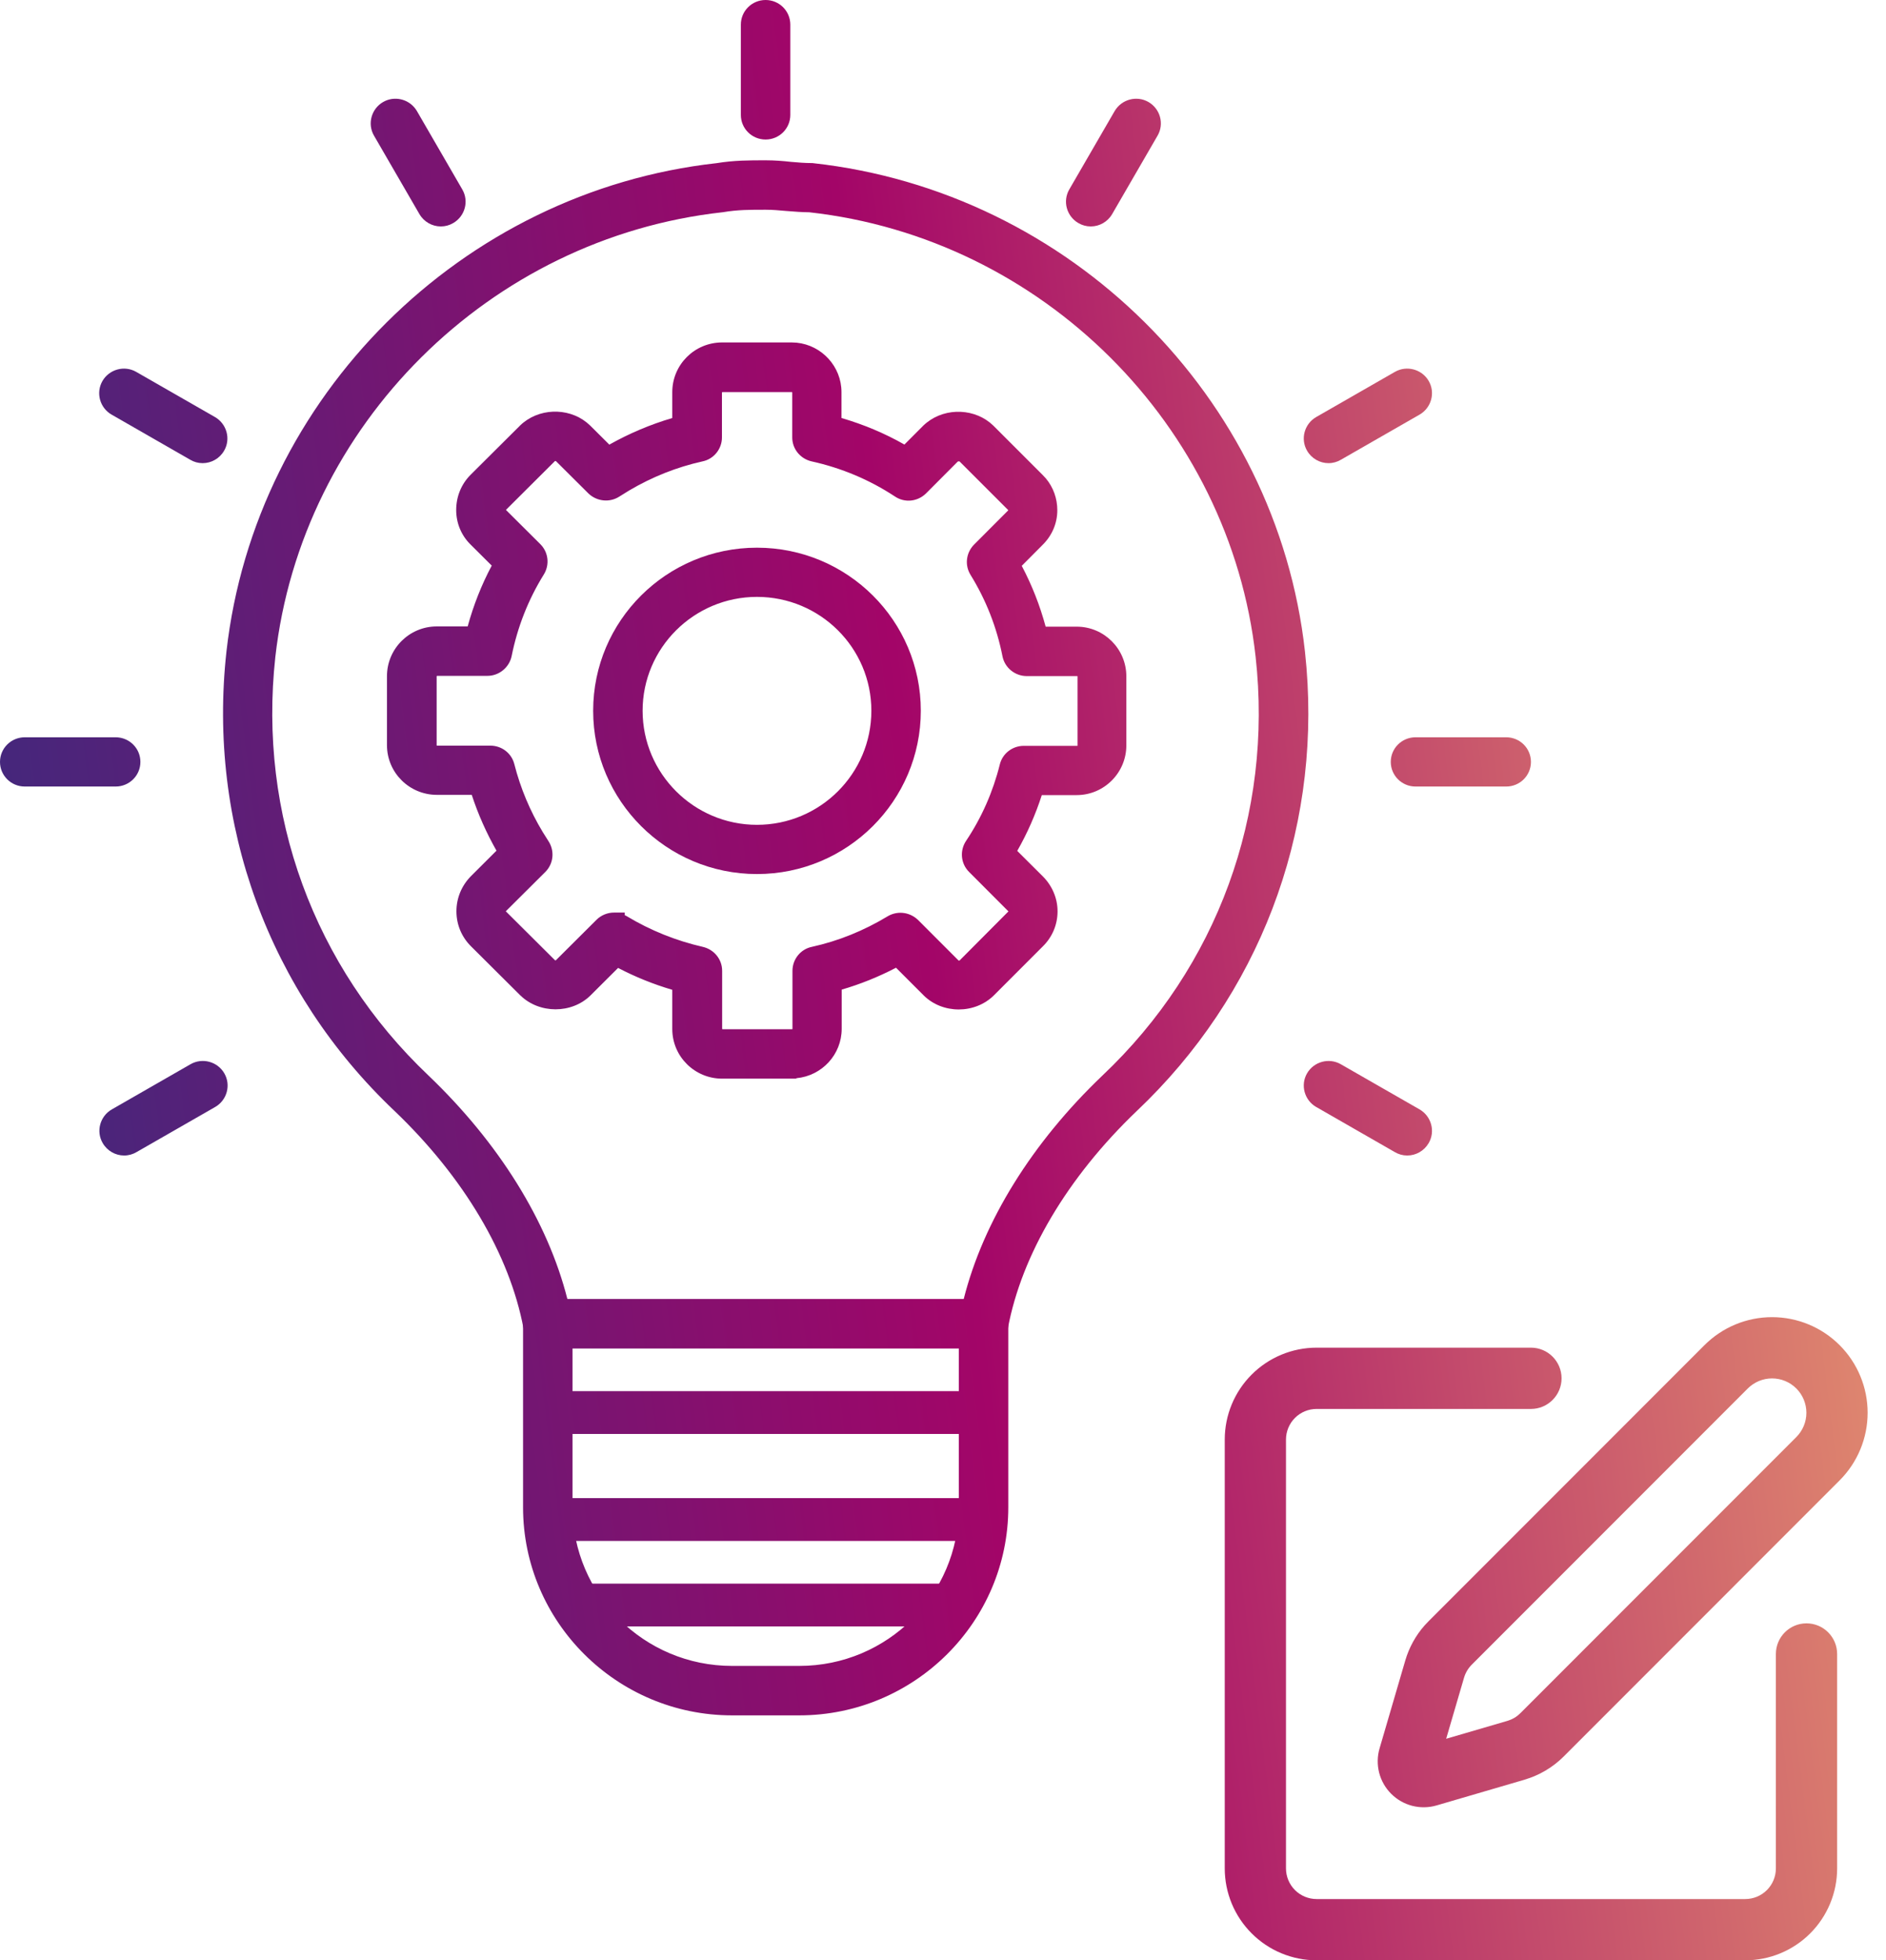
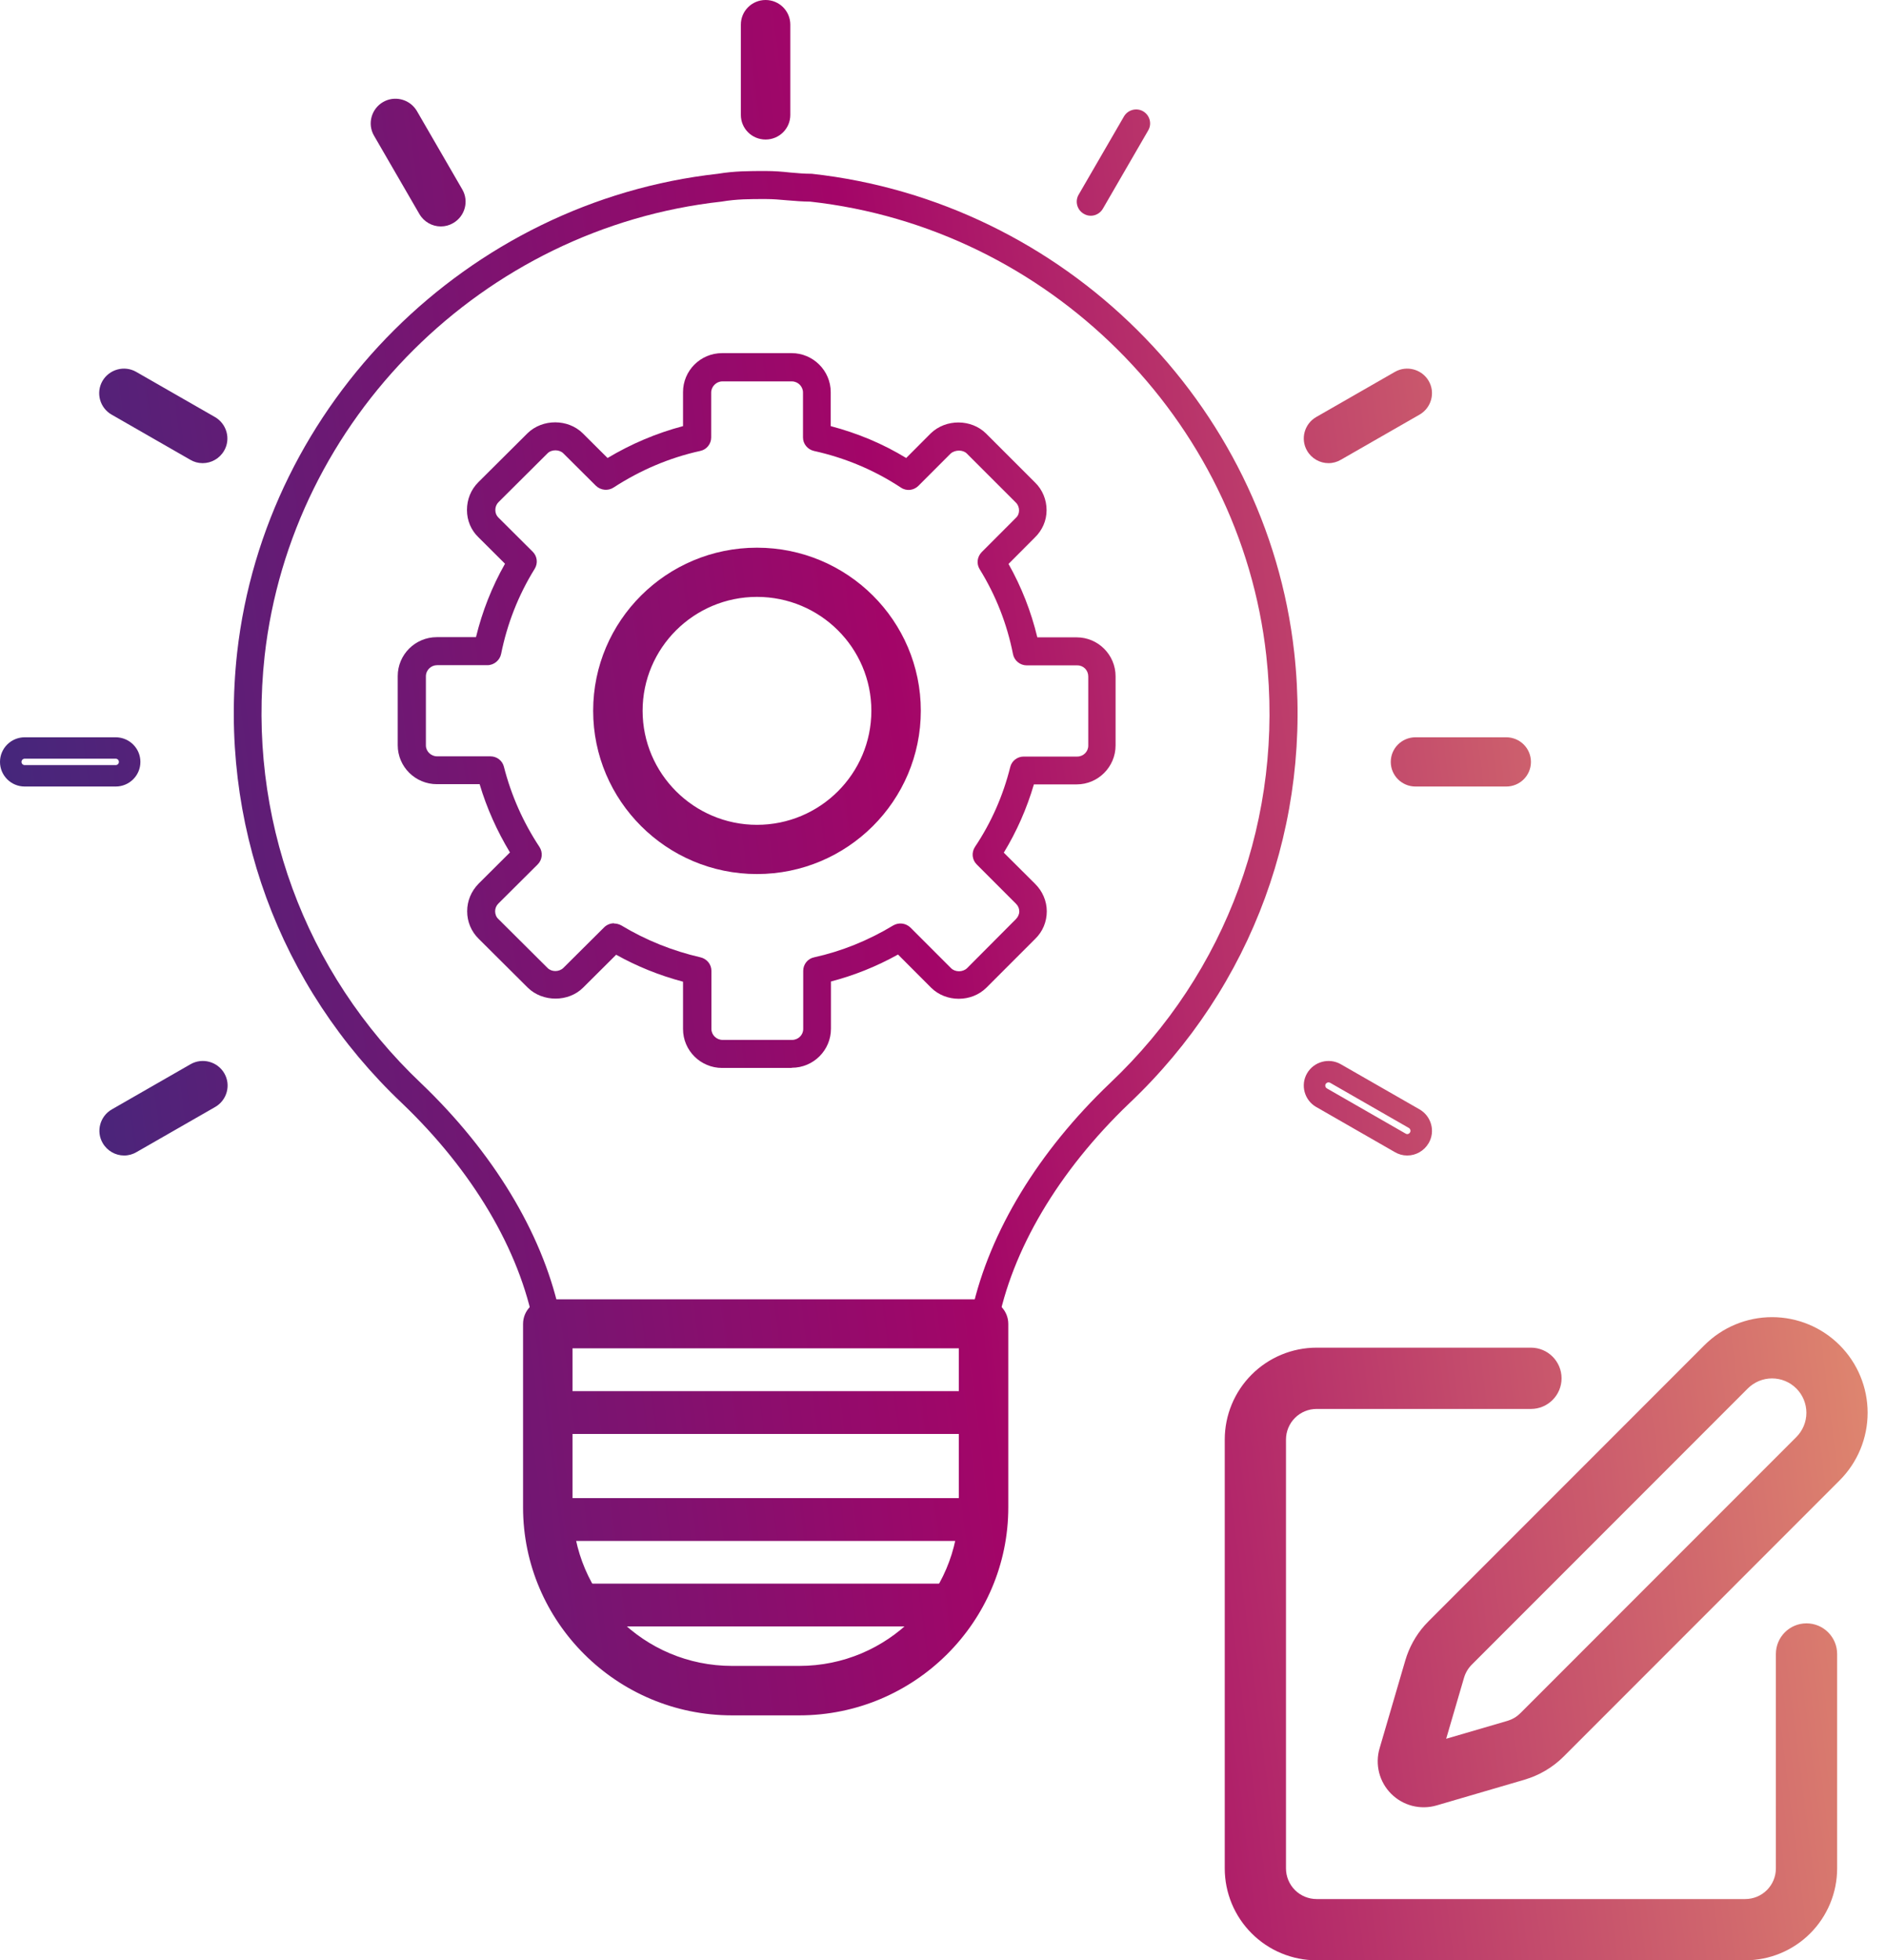
<svg xmlns="http://www.w3.org/2000/svg" width="77" height="80" viewBox="0 0 77 80" fill="none">
  <path d="M32.635 69.567H29.887C25.428 69.567 21.794 65.951 21.794 61.514V54.029C21.794 53.715 22.049 53.462 22.365 53.462H40.157C40.473 53.462 40.727 53.715 40.727 54.029V61.514C40.727 65.951 37.093 69.567 32.635 69.567ZM22.936 54.588V61.506C22.936 65.322 26.052 68.423 29.887 68.423H32.635C36.47 68.423 39.586 65.322 39.586 61.506V54.588H22.936Z" fill="url(#paint0_linear_367_311)" />
  <path d="M40.289 54.03C40.289 53.956 40.23 53.898 40.157 53.898H22.365C22.292 53.898 22.233 53.956 22.233 54.03V61.514C22.233 65.71 25.671 69.131 29.887 69.131H32.634C36.851 69.131 40.289 65.71 40.289 61.514V54.03ZM39.147 55.025H23.374V61.506C23.374 65.081 26.294 67.986 29.887 67.986H32.634C36.228 67.986 39.147 65.081 39.147 61.506V55.025ZM40.025 61.506C40.025 65.564 36.712 68.86 32.634 68.86H29.887C25.809 68.859 22.496 65.564 22.496 61.506V54.151H40.025V61.506ZM41.166 61.514C41.166 66.192 37.336 70.004 32.634 70.004H29.887C25.186 70.004 21.355 66.192 21.355 61.514V54.03C21.355 53.474 21.807 53.025 22.365 53.025H40.157C40.715 53.025 41.166 53.474 41.166 54.03V61.514Z" fill="url(#paint1_linear_367_311)" />
  <path d="M40.157 54.588H22.365C22.093 54.588 21.856 54.396 21.803 54.125C21.215 51.016 19.302 47.784 16.414 45.024C11.376 40.255 8.918 33.548 9.682 26.63C10.831 16.446 19.091 8.228 29.308 7.092C29.992 6.979 30.581 6.979 31.265 6.979C31.616 6.979 31.941 7.005 32.257 7.04C32.547 7.066 32.836 7.092 33.144 7.092C43.448 8.228 51.708 16.446 52.84 26.63C53.604 33.548 51.146 40.255 46.108 45.024C43.22 47.784 41.298 51.025 40.719 54.125C40.666 54.396 40.429 54.588 40.157 54.588ZM22.83 53.453H39.692C40.411 50.256 42.395 46.989 45.318 44.203C50.102 39.679 52.428 33.321 51.699 26.753C50.628 17.093 42.799 9.302 33.073 8.228C32.793 8.228 32.459 8.201 32.143 8.175C31.853 8.149 31.573 8.123 31.256 8.123C30.598 8.123 30.08 8.123 29.457 8.228C19.723 9.302 11.893 17.101 10.805 26.761C10.085 33.321 12.411 39.679 17.195 44.212C20.118 47.007 22.102 50.273 22.821 53.462L22.83 53.453Z" fill="url(#paint2_linear_367_311)" />
-   <path d="M31.265 6.542C31.635 6.542 31.974 6.57 32.296 6.606C32.588 6.632 32.859 6.655 33.144 6.655H33.167L33.192 6.658C43.7 7.816 52.122 16.195 53.277 26.582L53.34 27.243C53.896 34.06 51.388 40.629 46.411 45.34C43.572 48.054 41.709 51.216 41.15 54.205L41.15 54.208C41.057 54.685 40.639 55.025 40.157 55.025H22.364C21.883 55.025 21.465 54.685 21.372 54.208V54.206C20.805 51.207 18.949 48.053 16.11 45.34C10.973 40.476 8.467 33.634 9.246 26.582C10.418 16.196 18.838 7.816 29.259 6.658C29.974 6.541 30.591 6.542 31.265 6.542ZM31.265 7.415C30.578 7.415 30.024 7.416 29.38 7.523L29.369 7.524L29.357 7.526C19.344 8.639 11.245 16.696 10.117 26.677C9.392 33.248 11.63 39.622 16.261 44.264L16.717 44.708L16.718 44.709C19.653 47.515 21.624 50.823 22.233 54.042C22.246 54.107 22.302 54.151 22.364 54.151H22.527L22.393 53.558C21.696 50.471 19.767 47.277 16.892 44.528L16.442 44.089C11.864 39.495 9.657 33.199 10.368 26.714C11.479 16.855 19.464 8.896 29.397 7.794C30.055 7.684 30.606 7.686 31.257 7.686C31.596 7.686 31.896 7.714 32.183 7.74C32.501 7.767 32.814 7.791 33.073 7.791H33.098L33.122 7.793C43.051 8.89 51.041 16.841 52.135 26.704C52.879 33.407 50.504 39.901 45.62 44.52C42.746 47.26 40.817 50.453 40.12 53.548L40.043 53.889H23.012L22.749 54.151H40.157C40.219 54.151 40.275 54.107 40.288 54.042C40.889 50.831 42.869 47.514 45.804 44.709L45.806 44.708C50.59 40.179 53 33.87 52.465 27.314L52.404 26.678C51.295 16.703 43.205 8.647 33.111 7.528C32.793 7.526 32.495 7.5 32.218 7.475L32.208 7.474C31.901 7.44 31.594 7.415 31.265 7.415ZM31.257 8.559C30.596 8.559 30.112 8.56 29.53 8.658L29.518 8.661L29.506 8.661C19.976 9.713 12.307 17.353 11.241 26.81C10.537 33.234 12.814 39.457 17.497 43.895L17.499 43.897C20.364 46.637 22.361 49.841 23.165 53.016H39.345C40.148 49.83 42.146 46.622 45.014 43.888C49.698 39.458 51.977 33.234 51.263 26.801C50.215 17.35 42.555 9.721 33.041 8.663C32.746 8.661 32.408 8.635 32.106 8.61H32.103C31.811 8.584 31.549 8.559 31.257 8.559Z" fill="url(#paint3_linear_367_311)" />
  <path d="M39.506 58.082H22.814C22.575 58.082 22.383 57.887 22.383 57.645C22.383 57.403 22.575 57.208 22.814 57.208H39.506C39.745 57.208 39.937 57.403 39.937 57.645C39.937 57.887 39.745 58.082 39.506 58.082Z" fill="url(#paint4_linear_367_311)" />
  <path d="M40.376 57.645C40.376 58.121 39.994 58.518 39.506 58.519H22.814C22.326 58.518 21.944 58.121 21.944 57.645C21.944 57.169 22.326 56.772 22.814 56.772H39.506C39.994 56.772 40.376 57.169 40.376 57.645Z" fill="url(#paint5_linear_367_311)" />
-   <path d="M39.506 62.449H22.814C22.575 62.449 22.383 62.254 22.383 62.012C22.383 61.77 22.575 61.575 22.814 61.575H39.506C39.745 61.575 39.937 61.77 39.937 62.012C39.937 62.254 39.745 62.449 39.506 62.449Z" fill="url(#paint6_linear_367_311)" />
+   <path d="M39.506 62.449H22.814C22.575 62.449 22.383 62.254 22.383 62.012H39.506C39.745 61.575 39.937 61.77 39.937 62.012C39.937 62.254 39.745 62.449 39.506 62.449Z" fill="url(#paint6_linear_367_311)" />
  <path d="M40.376 62.012C40.376 62.488 39.994 62.885 39.506 62.886H22.814C22.326 62.885 21.944 62.488 21.944 62.012C21.944 61.536 22.326 61.139 22.814 61.139H39.506C39.994 61.139 40.376 61.536 40.376 62.012Z" fill="url(#paint7_linear_367_311)" />
  <path d="M38.768 65.938H23.745C23.53 65.938 23.357 65.743 23.357 65.501C23.357 65.26 23.53 65.065 23.745 65.065H38.768C38.983 65.065 39.156 65.26 39.156 65.501C39.156 65.743 38.983 65.938 38.768 65.938Z" fill="url(#paint8_linear_367_311)" />
  <path d="M39.595 65.501C39.595 65.933 39.274 66.375 38.768 66.375H23.745C23.239 66.375 22.918 65.933 22.918 65.501C22.918 65.07 23.239 64.628 23.745 64.628H38.768C39.274 64.628 39.595 65.07 39.595 65.501Z" fill="url(#paint9_linear_367_311)" />
  <path d="M32.319 43.583H29.483C28.606 43.583 27.886 42.876 27.886 41.994V40.063C26.929 39.81 26.016 39.443 25.156 38.963L23.804 40.308C23.208 40.902 22.154 40.902 21.549 40.308L19.539 38.308C19.24 38.011 19.073 37.618 19.073 37.19C19.073 36.762 19.24 36.369 19.539 36.063L20.82 34.788C20.294 33.915 19.872 32.98 19.582 32.002H17.836C16.958 32.002 16.238 31.294 16.238 30.412V27.591C16.238 26.718 16.949 26.002 17.836 26.002H19.433C19.688 24.953 20.083 23.949 20.618 23.006L19.53 21.923C19.231 21.634 19.065 21.241 19.065 20.813C19.065 20.385 19.223 19.984 19.53 19.678L21.54 17.678C22.154 17.084 23.19 17.093 23.787 17.678L24.805 18.691C25.771 18.114 26.798 17.678 27.886 17.39V16.001C27.886 15.127 28.597 14.411 29.483 14.411H32.319C33.196 14.411 33.916 15.127 33.916 16.001V17.39C35.005 17.678 36.04 18.106 36.997 18.691L37.998 17.687C38.621 17.084 39.657 17.101 40.253 17.687L42.255 19.687C42.562 19.984 42.729 20.394 42.729 20.822C42.729 21.25 42.553 21.643 42.246 21.94L41.175 23.014C41.702 23.949 42.097 24.953 42.351 26.01H43.958C44.835 26.01 45.546 26.726 45.546 27.6V30.421C45.546 31.294 44.835 32.011 43.958 32.011H42.211C41.921 32.998 41.509 33.932 40.982 34.797L42.263 36.072C42.562 36.369 42.737 36.771 42.737 37.19C42.737 37.618 42.571 38.02 42.263 38.316L40.271 40.308C39.665 40.911 38.621 40.911 38.015 40.308L36.663 38.954C35.786 39.443 34.864 39.81 33.925 40.055V41.985C33.925 42.858 33.214 43.575 32.327 43.575L32.319 43.583ZM25.068 37.688C25.174 37.688 25.27 37.714 25.367 37.766C26.367 38.369 27.456 38.806 28.597 39.068C28.86 39.129 29.045 39.356 29.045 39.618V41.994C29.045 42.238 29.255 42.439 29.501 42.439H32.336C32.591 42.439 32.793 42.238 32.793 41.994V39.618C32.793 39.356 32.977 39.12 33.24 39.068C34.355 38.823 35.443 38.386 36.47 37.766C36.699 37.635 36.979 37.67 37.172 37.854L38.831 39.513C38.998 39.679 39.305 39.679 39.481 39.513L41.473 37.513C41.561 37.426 41.614 37.312 41.614 37.199C41.614 37.076 41.57 36.971 41.482 36.884L39.876 35.277C39.683 35.085 39.657 34.788 39.806 34.561C40.473 33.565 40.956 32.465 41.245 31.303C41.307 31.05 41.535 30.875 41.798 30.875H43.984C44.23 30.875 44.431 30.674 44.431 30.43V27.608C44.431 27.355 44.238 27.154 43.984 27.154H41.921C41.649 27.154 41.412 26.962 41.359 26.7C41.114 25.46 40.657 24.298 39.999 23.233C39.858 23.006 39.894 22.726 40.078 22.534L41.465 21.145C41.561 21.058 41.605 20.953 41.605 20.831C41.605 20.709 41.561 20.595 41.473 20.508L39.472 18.508C39.314 18.35 38.998 18.35 38.814 18.508L37.497 19.826C37.304 20.019 37.006 20.053 36.778 19.896C35.689 19.18 34.495 18.682 33.231 18.403C32.968 18.342 32.784 18.114 32.784 17.852V16.018C32.784 15.774 32.582 15.564 32.327 15.564H29.492C29.247 15.564 29.036 15.774 29.036 16.018V17.852C29.036 18.114 28.852 18.35 28.588 18.403C27.324 18.682 26.139 19.189 25.051 19.896C24.823 20.045 24.524 20.01 24.331 19.826L22.997 18.499C22.839 18.342 22.523 18.333 22.356 18.499L20.355 20.49C20.267 20.578 20.223 20.691 20.223 20.813C20.223 20.936 20.267 21.041 20.346 21.119L21.75 22.517C21.935 22.7 21.97 22.988 21.829 23.215C21.162 24.29 20.706 25.46 20.46 26.683C20.408 26.945 20.171 27.146 19.898 27.146H17.845C17.599 27.146 17.388 27.346 17.388 27.6V30.421C17.388 30.666 17.599 30.866 17.845 30.866H20.021C20.285 30.866 20.513 31.041 20.574 31.294C20.873 32.465 21.364 33.565 22.023 34.561C22.172 34.788 22.145 35.085 21.952 35.277L20.346 36.875C20.258 36.963 20.215 37.076 20.215 37.19C20.215 37.303 20.258 37.426 20.346 37.504L22.356 39.504C22.523 39.67 22.821 39.67 22.997 39.504L24.665 37.845C24.77 37.74 24.919 37.679 25.068 37.679V37.688Z" fill="url(#paint10_linear_367_311)" />
-   <path d="M33.486 41.985V39.717L33.814 39.632C34.717 39.397 35.604 39.044 36.449 38.573L36.74 38.411L38.327 40C38.761 40.431 39.526 40.431 39.96 39.999L41.953 38.009L41.958 38.004C42.178 37.791 42.299 37.503 42.299 37.19C42.299 36.892 42.174 36.6 41.953 36.38L40.429 34.863L40.607 34.571C41.113 33.739 41.511 32.839 41.79 31.888L41.882 31.574H43.958C44.59 31.574 45.107 31.056 45.107 30.421V27.599C45.107 26.964 44.59 26.447 43.958 26.447H42.005L41.924 26.112C41.679 25.094 41.299 24.127 40.792 23.228L40.63 22.941L41.935 21.632L41.94 21.627C42.166 21.408 42.289 21.126 42.289 20.822C42.289 20.506 42.167 20.211 41.949 20L41.943 19.995L39.945 17.997C39.517 17.578 38.754 17.564 38.304 18L37.063 19.244L36.767 19.063C35.849 18.502 34.854 18.09 33.803 17.812L33.477 17.725V16.001C33.477 15.408 33.017 14.914 32.436 14.854L32.319 14.848H29.483C28.841 14.848 28.324 15.367 28.324 16.001V17.725L27.999 17.812C26.951 18.089 25.962 18.51 25.031 19.066L24.737 19.241L24.495 19L23.476 17.987C23.049 17.572 22.289 17.563 21.846 17.991L19.84 19.987C19.619 20.207 19.503 20.495 19.503 20.814C19.503 21.087 19.596 21.334 19.76 21.529L19.836 21.609L21.165 22.931L21.001 23.221C20.486 24.128 20.105 25.095 19.86 26.104L19.778 26.438H17.836C17.194 26.438 16.677 26.957 16.677 27.591V30.412C16.677 31.052 17.199 31.565 17.836 31.565H19.91L20.004 31.879C20.282 32.819 20.688 33.72 21.196 34.564L21.373 34.855L19.853 36.368L19.775 36.456C19.604 36.667 19.513 36.919 19.513 37.19C19.513 37.501 19.632 37.784 19.849 37.999L21.856 39.997C22.292 40.424 23.07 40.422 23.494 39.999L24.846 38.654L25.081 38.42L25.371 38.582C26.198 39.044 27.077 39.397 27.999 39.641L28.324 39.727V41.994C28.325 42.633 28.846 43.147 29.483 43.147H32.136L32.146 43.138H32.327C32.97 43.137 33.486 42.619 33.486 41.985ZM32.339 16.006C32.336 16.004 32.334 16.003 32.333 16.002C32.331 16.002 32.33 16.001 32.327 16.001H29.492C29.49 16.002 29.486 16.004 29.483 16.008L29.475 16.018V17.853C29.475 18.314 29.151 18.736 28.674 18.831C27.619 19.066 26.62 19.466 25.688 20.016L25.291 20.262C24.885 20.526 24.363 20.46 24.028 20.142L24.021 20.135L22.697 18.818C22.695 18.817 22.693 18.816 22.69 18.816C22.686 18.815 22.681 18.814 22.676 18.814C22.671 18.814 22.666 18.814 22.662 18.815C22.66 18.815 22.658 18.816 22.657 18.816L20.664 20.801C20.664 20.801 20.662 20.805 20.662 20.814C20.662 20.814 20.662 20.815 20.662 20.816L22.061 22.208C22.39 22.536 22.449 23.046 22.203 23.444C21.564 24.473 21.126 25.596 20.89 26.769C20.798 27.228 20.386 27.582 19.898 27.582H17.845C17.843 27.582 17.838 27.583 17.833 27.588C17.83 27.591 17.828 27.594 17.828 27.595C17.827 27.596 17.827 27.598 17.827 27.599V30.418L17.83 30.423C17.833 30.425 17.837 30.427 17.84 30.429C17.842 30.43 17.844 30.43 17.845 30.43H20.021C20.48 30.43 20.887 30.735 20.999 31.187C21.25 32.169 21.642 33.101 22.16 33.958L22.389 34.321C22.649 34.715 22.607 35.243 22.262 35.586L20.656 37.184C20.654 37.186 20.654 37.188 20.654 37.188V37.193L20.656 37.196L22.661 39.19C22.663 39.191 22.667 39.192 22.673 39.192C22.68 39.192 22.687 39.191 22.691 39.189C22.693 39.189 22.694 39.188 22.695 39.188L24.354 37.536C24.542 37.349 24.803 37.242 25.068 37.242H25.507V37.349L25.577 37.383L25.594 37.393C26.555 37.971 27.599 38.391 28.696 38.642C29.151 38.748 29.483 39.146 29.483 39.618V41.99L29.487 41.995C29.489 41.998 29.492 42 29.495 42.001C29.498 42.002 29.5 42.002 29.501 42.002H32.336C32.341 42.002 32.344 42.001 32.346 42.001C32.348 42 32.35 41.998 32.351 41.997C32.353 41.996 32.354 41.995 32.354 41.995V39.618C32.354 39.157 32.677 38.734 33.154 38.639C34.217 38.405 35.258 37.988 36.243 37.393L36.251 37.388C36.626 37.172 37.083 37.216 37.411 37.482L37.476 37.538L37.484 37.546L39.135 39.198C39.138 39.199 39.144 39.201 39.153 39.201C39.163 39.201 39.171 39.199 39.176 39.197H39.178L41.161 37.205L41.163 37.204L41.171 37.193L39.565 35.585C39.221 35.242 39.18 34.715 39.438 34.322L39.44 34.319C40.079 33.366 40.542 32.312 40.819 31.198C40.931 30.745 41.339 30.438 41.798 30.438H43.986C43.987 30.438 43.988 30.437 43.989 30.436C43.991 30.434 43.992 30.432 43.993 30.431V27.609C43.993 27.601 43.991 27.596 43.99 27.594C43.989 27.592 43.988 27.591 43.988 27.591H41.921C41.443 27.591 41.023 27.255 40.929 26.786C40.694 25.596 40.256 24.483 39.625 23.462C39.377 23.059 39.444 22.563 39.76 22.233L39.767 22.226L41.154 20.837L41.161 20.83L41.166 20.825C41.165 20.821 41.165 20.819 41.165 20.819L41.162 20.816L39.174 18.829C39.169 18.828 39.162 18.826 39.153 18.826C39.139 18.826 39.125 18.829 39.114 18.833C39.109 18.834 39.106 18.835 39.103 18.836L37.809 20.134L37.807 20.135C37.473 20.468 36.945 20.537 36.535 20.26C35.493 19.574 34.349 19.097 33.137 18.829L33.131 18.828C32.677 18.722 32.345 18.325 32.345 17.853V16.018C32.344 16.017 32.344 16.012 32.339 16.006ZM33.222 17.853C33.222 17.905 33.26 17.961 33.331 17.977C34.481 18.232 35.575 18.66 36.589 19.263L37.02 19.532L37.027 19.538C37.073 19.569 37.136 19.568 37.187 19.518L38.502 18.2L38.514 18.187L38.528 18.176C38.712 18.02 38.944 17.953 39.153 17.953C39.36 17.953 39.601 18.019 39.782 18.199L41.784 20.198C41.959 20.373 42.044 20.6 42.044 20.831C42.044 21.066 41.954 21.283 41.775 21.452L40.394 22.835C40.343 22.889 40.341 22.952 40.373 23.004C41.059 24.114 41.534 25.324 41.79 26.614L41.806 26.654C41.829 26.69 41.871 26.717 41.921 26.718H43.984C44.492 26.718 44.87 27.126 44.87 27.609V30.43C44.87 30.915 44.472 31.311 43.984 31.311H41.798C41.732 31.311 41.684 31.354 41.672 31.405V31.408C41.37 32.616 40.867 33.761 40.172 34.799C40.133 34.858 40.145 34.926 40.186 34.968L41.792 36.575C41.961 36.743 42.053 36.959 42.053 37.198C42.053 37.445 41.94 37.664 41.785 37.819L39.792 39.82L39.788 39.825L39.783 39.83C39.443 40.151 38.864 40.163 38.521 39.822L36.87 38.17L36.826 38.139C36.781 38.117 36.732 38.12 36.69 38.144C35.626 38.786 34.495 39.24 33.335 39.495L33.326 39.496C33.277 39.506 33.232 39.555 33.232 39.618V41.994C33.232 42.485 32.827 42.876 32.336 42.876H29.501C29.024 42.876 28.606 42.49 28.606 41.994V39.618C28.606 39.566 28.569 39.51 28.498 39.493C27.317 39.222 26.19 38.77 25.153 38.148C25.117 38.129 25.093 38.125 25.068 38.125H25.025C25.006 38.132 24.988 38.141 24.975 38.154L23.3 39.821C22.959 40.143 22.388 40.154 22.046 39.814L20.036 37.813L20.036 37.812C19.851 37.636 19.776 37.395 19.776 37.19C19.776 36.964 19.863 36.738 20.036 36.566L21.642 34.968C21.683 34.927 21.694 34.86 21.656 34.801C20.971 33.765 20.459 32.62 20.149 31.402L20.148 31.397C20.135 31.345 20.087 31.303 20.021 31.303H17.845C17.368 31.303 16.949 30.918 16.949 30.421V27.599C16.949 27.1 17.362 26.709 17.845 26.709H19.898C19.954 26.709 20.017 26.662 20.03 26.597C20.285 25.325 20.761 24.105 21.456 22.986C21.49 22.93 21.48 22.865 21.441 22.826L20.036 21.428C19.871 21.263 19.784 21.046 19.784 20.814C19.784 20.583 19.869 20.356 20.045 20.181L22.046 18.19C22.229 18.007 22.473 17.939 22.684 17.941C22.867 17.942 23.072 17.998 23.238 18.129L23.307 18.19L24.633 19.51C24.685 19.559 24.761 19.563 24.811 19.531C25.942 18.796 27.176 18.268 28.493 17.977L28.502 17.975C28.551 17.965 28.597 17.916 28.597 17.853V16.018C28.597 15.533 29.004 15.128 29.492 15.128H32.327C32.83 15.128 33.222 15.538 33.222 16.018V17.853ZM34.355 17.059C35.251 17.321 36.113 17.679 36.925 18.142L37.686 17.38L37.692 17.373C38.437 16.652 39.634 16.625 40.411 17.243L40.561 17.375L40.564 17.379L42.56 19.374L42.7 19.524C43.006 19.888 43.167 20.349 43.167 20.822C43.167 21.371 42.941 21.872 42.557 22.246L41.715 23.092C42.13 23.877 42.457 24.708 42.691 25.574H43.958C45.081 25.574 45.985 26.488 45.985 27.599V30.421C45.985 31.532 45.081 32.447 43.958 32.448H42.534C42.277 33.244 41.941 34.006 41.531 34.725L42.574 35.763C42.95 36.138 43.177 36.649 43.177 37.19C43.177 37.73 42.964 38.243 42.573 38.624L40.582 40.616C39.805 41.389 38.481 41.39 37.705 40.617L37.704 40.615L36.582 39.493C35.865 39.867 35.121 40.166 34.364 40.386V41.985C34.364 43.034 33.559 43.904 32.519 44.001L32.501 44.02H29.483C28.365 44.02 27.447 43.118 27.447 41.994V40.394C26.68 40.168 25.942 39.871 25.235 39.501L24.115 40.617C23.345 41.383 22.016 41.379 21.241 40.619L21.238 40.617L19.228 38.617C18.848 38.239 18.635 37.735 18.635 37.19C18.635 36.644 18.849 36.143 19.224 35.759L20.27 34.716C19.86 33.994 19.519 33.231 19.26 32.438H17.836C16.718 32.438 15.8 31.537 15.799 30.412V27.591C15.8 26.478 16.706 25.564 17.836 25.564H19.094C19.329 24.705 19.655 23.874 20.076 23.083L19.224 22.235C18.839 21.863 18.625 21.357 18.625 20.814C18.625 20.276 18.826 19.761 19.22 19.369L21.23 17.369L21.234 17.364C21.97 16.653 23.166 16.616 23.945 17.235L24.095 17.367L24.097 17.369L24.877 18.145C25.692 17.688 26.548 17.324 27.447 17.06V16.001C27.447 14.888 28.353 13.975 29.483 13.975H32.319L32.526 13.985C33.55 14.089 34.355 14.956 34.355 16.001V17.059Z" fill="url(#paint11_linear_367_311)" />
  <path d="M30.905 35.233C27.456 35.233 24.656 32.439 24.656 29.006C24.656 25.574 27.456 22.787 30.905 22.787C34.355 22.787 37.155 25.574 37.155 29.006C37.155 32.439 34.355 35.233 30.905 35.233ZM30.905 23.923C28.088 23.923 25.797 26.202 25.797 29.006C25.797 31.81 28.088 34.098 30.905 34.098C33.723 34.098 36.014 31.818 36.014 29.006C36.014 26.194 33.723 23.923 30.905 23.923Z" fill="url(#paint12_linear_367_311)" />
  <path d="M36.716 29.006C36.716 25.815 34.113 23.224 30.905 23.224C27.698 23.224 25.095 25.815 25.095 29.006C25.095 32.198 27.699 34.797 30.905 34.797C34.112 34.797 36.716 32.198 36.716 29.006ZM35.575 29.006C35.575 26.436 33.481 24.359 30.905 24.359C28.33 24.359 26.236 26.444 26.236 29.006C26.236 31.57 28.331 33.661 30.905 33.661C33.48 33.661 35.575 31.578 35.575 29.006ZM36.453 29.006C36.453 32.059 33.966 34.535 30.905 34.535C27.845 34.535 25.358 32.05 25.358 29.006C25.358 25.961 27.846 23.486 30.905 23.486C33.965 23.486 36.453 25.952 36.453 29.006ZM37.594 29.006C37.594 32.679 34.598 35.67 30.905 35.67C27.213 35.67 24.217 32.679 24.217 29.006C24.217 25.332 27.214 22.351 30.905 22.351C34.597 22.351 37.594 25.332 37.594 29.006Z" fill="url(#paint13_linear_367_311)" />
  <path d="M31.256 5.258C30.941 5.258 30.686 5.005 30.686 4.69V1.004C30.686 0.69 30.941 0.437 31.256 0.437C31.573 0.437 31.827 0.69 31.827 1.004V4.69C31.827 5.005 31.573 5.258 31.256 5.258Z" fill="url(#paint14_linear_367_311)" />
  <path d="M31.388 1.005C31.388 0.932 31.33 0.874 31.257 0.873C31.183 0.873 31.125 0.932 31.125 1.005V4.69C31.125 4.764 31.183 4.821 31.257 4.821C31.33 4.821 31.388 4.763 31.388 4.69V1.005ZM32.266 4.69C32.266 5.246 31.815 5.694 31.257 5.694C30.698 5.694 30.247 5.246 30.247 4.69V1.005C30.247 0.449 30.698 0 31.257 0C31.815 0 32.266 0.449 32.266 1.005V4.69Z" fill="url(#paint15_linear_367_311)" />
  <path d="M44.528 8.804C44.431 8.804 44.335 8.778 44.247 8.725C43.975 8.568 43.879 8.219 44.036 7.948L45.889 4.751C46.047 4.481 46.398 4.385 46.67 4.542C46.942 4.699 47.038 5.048 46.88 5.319L45.028 8.516C44.923 8.699 44.73 8.804 44.537 8.804H44.528Z" fill="url(#paint16_linear_367_311)" />
-   <path d="M45.509 4.532C45.787 4.057 46.405 3.884 46.89 4.164C47.367 4.44 47.541 5.053 47.26 5.536L45.408 8.734C45.224 9.054 44.885 9.241 44.536 9.241H44.528C44.352 9.241 44.18 9.193 44.026 9.103C43.549 8.826 43.375 8.212 43.657 7.729L45.508 4.533L45.509 4.532ZM46.45 4.92C46.391 4.886 46.306 4.905 46.268 4.971L44.416 8.166C44.391 8.21 44.395 8.269 44.427 8.312L44.468 8.348L44.473 8.351C44.493 8.363 44.512 8.367 44.528 8.367H44.536C44.574 8.367 44.621 8.345 44.647 8.299L44.648 8.297L46.5 5.101C46.534 5.043 46.516 4.958 46.45 4.92Z" fill="url(#paint17_linear_367_311)" />
  <path d="M54.236 18.464C54.043 18.464 53.85 18.359 53.744 18.176C53.586 17.905 53.683 17.556 53.955 17.398L57.167 15.556C57.44 15.398 57.791 15.494 57.949 15.765C58.107 16.036 58.01 16.385 57.738 16.542L54.526 18.385C54.438 18.438 54.341 18.464 54.245 18.464H54.236Z" fill="url(#paint18_linear_367_311)" />
  <path d="M56.949 15.177C57.434 14.898 58.052 15.071 58.329 15.545C58.611 16.029 58.436 16.644 57.958 16.92L54.751 18.759C54.596 18.852 54.422 18.901 54.244 18.901H54.236C53.887 18.901 53.547 18.713 53.363 18.392C53.084 17.91 53.258 17.297 53.734 17.021L53.736 17.02L56.949 15.177ZM57.388 15.934L54.175 17.775C54.125 17.804 54.102 17.859 54.108 17.909L54.124 17.957L54.125 17.959C54.151 18.005 54.198 18.027 54.236 18.027H54.244C54.26 18.027 54.279 18.023 54.3 18.011L54.306 18.007L57.519 16.164C57.584 16.125 57.603 16.043 57.569 15.985C57.531 15.918 57.446 15.9 57.388 15.934Z" fill="url(#paint19_linear_367_311)" />
  <path d="M61.495 31.661H57.791C57.475 31.661 57.22 31.408 57.22 31.093C57.22 30.779 57.475 30.526 57.791 30.526H61.495C61.811 30.526 62.065 30.779 62.065 31.093C62.065 31.408 61.811 31.661 61.495 31.661Z" fill="url(#paint20_linear_367_311)" />
  <path d="M61.626 31.094C61.626 31.021 61.569 30.962 61.495 30.962H57.791C57.718 30.962 57.659 31.02 57.659 31.094C57.659 31.167 57.718 31.224 57.791 31.224H61.495C61.568 31.224 61.626 31.167 61.626 31.094ZM62.504 31.094C62.504 31.649 62.053 32.098 61.495 32.098H57.791C57.233 32.098 56.782 31.649 56.781 31.094C56.781 30.538 57.233 30.089 57.791 30.089H61.495C62.053 30.089 62.504 30.538 62.504 31.094Z" fill="url(#paint21_linear_367_311)" />
-   <path d="M57.448 46.719C57.352 46.719 57.255 46.693 57.167 46.64L53.955 44.797C53.683 44.64 53.586 44.291 53.744 44.02C53.902 43.749 54.253 43.653 54.526 43.81L57.738 45.653C58.01 45.81 58.107 46.16 57.949 46.431C57.843 46.614 57.65 46.719 57.457 46.719H57.448Z" fill="url(#paint22_linear_367_311)" />
  <path d="M53.365 43.8C53.642 43.326 54.259 43.153 54.744 43.433L57.958 45.275C58.435 45.551 58.611 46.167 58.329 46.65C58.144 46.969 57.805 47.156 57.457 47.156H57.448C57.271 47.156 57.097 47.107 56.942 47.015L53.736 45.175H53.734C53.257 44.899 53.083 44.283 53.365 43.8ZM54.305 44.188C54.247 44.155 54.163 44.173 54.124 44.239C54.09 44.298 54.109 44.381 54.176 44.419L57.387 46.262L57.394 46.265C57.414 46.277 57.433 46.282 57.448 46.282H57.457C57.494 46.282 57.541 46.26 57.568 46.214L57.569 46.212C57.603 46.154 57.584 46.07 57.519 46.032L54.305 44.188Z" fill="url(#paint23_linear_367_311)" />
  <path d="M5.065 46.719C4.871 46.719 4.678 46.614 4.573 46.431C4.415 46.16 4.512 45.81 4.784 45.653L7.996 43.81C8.268 43.653 8.619 43.749 8.777 44.02C8.935 44.291 8.839 44.64 8.567 44.797L5.354 46.64C5.266 46.693 5.17 46.719 5.073 46.719H5.065Z" fill="url(#paint24_linear_367_311)" />
  <path d="M7.777 43.432C8.263 43.152 8.88 43.325 9.157 43.8C9.439 44.284 9.265 44.899 8.787 45.175L5.58 47.014C5.425 47.107 5.25 47.156 5.073 47.156H5.064C4.716 47.156 4.376 46.968 4.192 46.647C3.912 46.165 4.087 45.551 4.563 45.276L4.565 45.275L7.777 43.432ZM8.216 44.188L5.004 46.03C4.954 46.059 4.931 46.114 4.937 46.164L4.953 46.212L4.954 46.214C4.98 46.26 5.027 46.282 5.064 46.282H5.073C5.089 46.282 5.108 46.278 5.129 46.266L5.135 46.262L8.347 44.419C8.413 44.38 8.432 44.297 8.398 44.239C8.359 44.173 8.275 44.155 8.216 44.188Z" fill="url(#paint25_linear_367_311)" />
-   <path d="M4.722 31.661H1.009C0.693 31.661 0.439 31.408 0.439 31.093C0.439 30.779 0.693 30.526 1.009 30.526H4.722C5.038 30.526 5.293 30.779 5.293 31.093C5.293 31.408 5.038 31.661 4.722 31.661Z" fill="url(#paint26_linear_367_311)" />
  <path d="M4.854 31.094C4.854 31.02 4.796 30.962 4.722 30.962H1.01C0.936 30.962 0.878 31.02 0.878 31.094C0.878 31.167 0.936 31.224 1.01 31.224H4.722C4.796 31.224 4.854 31.167 4.854 31.094ZM5.732 31.094C5.732 31.649 5.28 32.098 4.722 32.098H1.01C0.451 32.098 0 31.649 0 31.094C0 30.538 0.451 30.089 1.01 30.089H4.722C5.281 30.089 5.732 30.538 5.732 31.094Z" fill="url(#paint27_linear_367_311)" />
  <path d="M8.268 18.464C8.172 18.464 8.075 18.438 7.987 18.385L4.775 16.542C4.503 16.385 4.406 16.036 4.564 15.765C4.722 15.494 5.073 15.398 5.345 15.556L8.558 17.398C8.83 17.556 8.927 17.905 8.769 18.176C8.663 18.359 8.47 18.464 8.277 18.464H8.268Z" fill="url(#paint28_linear_367_311)" />
  <path d="M4.185 15.545C4.462 15.071 5.079 14.898 5.564 15.178L8.777 17.02C9.255 17.296 9.431 17.912 9.149 18.395C8.964 18.715 8.625 18.901 8.277 18.901H8.268C8.091 18.901 7.917 18.853 7.762 18.76L4.556 16.92H4.554C4.077 16.644 3.903 16.029 4.185 15.545ZM5.125 15.934C5.067 15.9 4.983 15.918 4.944 15.985C4.91 16.043 4.929 16.126 4.996 16.165L8.207 18.007L8.213 18.01C8.234 18.023 8.253 18.027 8.268 18.027H8.277C8.314 18.027 8.361 18.005 8.387 17.959L8.389 17.957C8.423 17.899 8.404 17.815 8.339 17.777L5.125 15.934Z" fill="url(#paint29_linear_367_311)" />
  <path d="M17.994 8.804C17.801 8.804 17.608 8.699 17.502 8.516L15.65 5.319C15.492 5.048 15.589 4.699 15.861 4.542C16.133 4.385 16.484 4.481 16.642 4.751L18.494 7.948C18.652 8.219 18.555 8.568 18.283 8.725C18.196 8.778 18.099 8.804 18.003 8.804H17.994Z" fill="url(#paint30_linear_367_311)" />
  <path d="M15.64 4.164C16.095 3.901 16.667 4.037 16.965 4.446L17.022 4.532V4.533L18.873 7.729C19.155 8.212 18.982 8.827 18.504 9.103C18.35 9.194 18.177 9.241 18.003 9.241H17.994C17.646 9.241 17.307 9.054 17.122 8.734L15.27 5.537C14.989 5.054 15.163 4.44 15.64 4.164ZM16.081 4.92C16.032 4.949 16.008 5.003 16.014 5.053L16.03 5.1L17.883 8.297L17.883 8.299C17.91 8.345 17.957 8.367 17.994 8.367H18.003C18.018 8.367 18.037 8.363 18.057 8.351L18.063 8.348C18.13 8.309 18.149 8.225 18.115 8.167L16.262 4.971L16.226 4.93C16.184 4.898 16.125 4.894 16.081 4.92Z" fill="url(#paint31_linear_367_311)" />
  <path d="M50.003 76.25V58.749C50.003 57.754 50.398 56.8 51.102 56.097C51.805 55.394 52.759 54.998 53.753 54.998H62.504C63.194 54.998 63.754 55.558 63.754 56.249C63.754 56.939 63.194 57.499 62.504 57.499H53.753C53.422 57.499 53.104 57.63 52.869 57.865C52.635 58.099 52.503 58.417 52.503 58.749V76.25C52.503 76.581 52.635 76.899 52.869 77.134C53.104 77.368 53.422 77.5 53.753 77.5H71.254C71.586 77.5 71.904 77.368 72.138 77.134C72.373 76.899 72.504 76.581 72.504 76.25V67.499C72.505 66.809 73.064 66.249 73.754 66.249C74.445 66.249 75.004 66.809 75.005 67.499V76.25C75.005 77.244 74.609 78.198 73.906 78.901C73.203 79.605 72.249 80 71.254 80H53.753C52.759 80 51.805 79.605 51.102 78.901C50.398 78.198 50.003 77.244 50.003 76.25ZM73.75 57.655C73.749 57.283 73.602 56.926 73.339 56.664C73.077 56.401 72.72 56.253 72.348 56.253C71.977 56.253 71.62 56.401 71.357 56.664L60.09 67.933C59.942 68.081 59.832 68.264 59.773 68.465L59.043 70.959L61.539 70.23L61.687 70.176C61.783 70.135 61.873 70.082 61.956 70.018L62.073 69.914L73.339 58.646C73.602 58.383 73.75 58.027 73.75 57.655ZM76.25 57.655C76.25 58.69 75.839 59.682 75.107 60.414L63.841 71.683C63.395 72.128 62.844 72.453 62.24 72.629L62.241 72.63L58.65 73.68C58.327 73.774 57.984 73.779 57.658 73.696C57.333 73.612 57.036 73.443 56.798 73.205C56.56 72.968 56.391 72.671 56.307 72.346C56.224 72.02 56.229 71.677 56.323 71.355L57.374 67.763C57.529 67.235 57.798 66.746 58.161 66.335L58.323 66.164L69.589 54.896C70.321 54.164 71.313 53.753 72.348 53.753C73.383 53.753 74.375 54.164 75.107 54.896C75.839 55.628 76.25 56.62 76.25 57.655Z" fill="url(#paint32_linear_367_311)" />
  <defs>
    <linearGradient id="paint0_linear_367_311" x1="76.25" y1="-4.76837e-06" x2="-5.186" y2="10.301" gradientUnits="userSpaceOnUse">
      <stop stop-color="#EA9F70" />
      <stop offset="0.521" stop-color="#A30568" />
      <stop offset="1" stop-color="#3F297D" />
    </linearGradient>
    <linearGradient id="paint1_linear_367_311" x1="76.25" y1="-4.76837e-06" x2="-5.186" y2="10.301" gradientUnits="userSpaceOnUse">
      <stop stop-color="#EA9F70" />
      <stop offset="0.521" stop-color="#A30568" />
      <stop offset="1" stop-color="#3F297D" />
    </linearGradient>
    <linearGradient id="paint2_linear_367_311" x1="76.25" y1="-4.76837e-06" x2="-5.186" y2="10.301" gradientUnits="userSpaceOnUse">
      <stop stop-color="#EA9F70" />
      <stop offset="0.521" stop-color="#A30568" />
      <stop offset="1" stop-color="#3F297D" />
    </linearGradient>
    <linearGradient id="paint3_linear_367_311" x1="76.25" y1="-4.76837e-06" x2="-5.186" y2="10.301" gradientUnits="userSpaceOnUse">
      <stop stop-color="#EA9F70" />
      <stop offset="0.521" stop-color="#A30568" />
      <stop offset="1" stop-color="#3F297D" />
    </linearGradient>
    <linearGradient id="paint4_linear_367_311" x1="76.25" y1="-4.76837e-06" x2="-5.186" y2="10.301" gradientUnits="userSpaceOnUse">
      <stop stop-color="#EA9F70" />
      <stop offset="0.521" stop-color="#A30568" />
      <stop offset="1" stop-color="#3F297D" />
    </linearGradient>
    <linearGradient id="paint5_linear_367_311" x1="76.25" y1="-4.76837e-06" x2="-5.186" y2="10.301" gradientUnits="userSpaceOnUse">
      <stop stop-color="#EA9F70" />
      <stop offset="0.521" stop-color="#A30568" />
      <stop offset="1" stop-color="#3F297D" />
    </linearGradient>
    <linearGradient id="paint6_linear_367_311" x1="76.25" y1="-4.76837e-06" x2="-5.186" y2="10.301" gradientUnits="userSpaceOnUse">
      <stop stop-color="#EA9F70" />
      <stop offset="0.521" stop-color="#A30568" />
      <stop offset="1" stop-color="#3F297D" />
    </linearGradient>
    <linearGradient id="paint7_linear_367_311" x1="76.25" y1="-4.76837e-06" x2="-5.186" y2="10.301" gradientUnits="userSpaceOnUse">
      <stop stop-color="#EA9F70" />
      <stop offset="0.521" stop-color="#A30568" />
      <stop offset="1" stop-color="#3F297D" />
    </linearGradient>
    <linearGradient id="paint8_linear_367_311" x1="76.25" y1="-4.76837e-06" x2="-5.186" y2="10.301" gradientUnits="userSpaceOnUse">
      <stop stop-color="#EA9F70" />
      <stop offset="0.521" stop-color="#A30568" />
      <stop offset="1" stop-color="#3F297D" />
    </linearGradient>
    <linearGradient id="paint9_linear_367_311" x1="76.25" y1="-4.76837e-06" x2="-5.186" y2="10.301" gradientUnits="userSpaceOnUse">
      <stop stop-color="#EA9F70" />
      <stop offset="0.521" stop-color="#A30568" />
      <stop offset="1" stop-color="#3F297D" />
    </linearGradient>
    <linearGradient id="paint10_linear_367_311" x1="76.25" y1="-4.76837e-06" x2="-5.186" y2="10.301" gradientUnits="userSpaceOnUse">
      <stop stop-color="#EA9F70" />
      <stop offset="0.521" stop-color="#A30568" />
      <stop offset="1" stop-color="#3F297D" />
    </linearGradient>
    <linearGradient id="paint11_linear_367_311" x1="76.25" y1="-4.76837e-06" x2="-5.186" y2="10.301" gradientUnits="userSpaceOnUse">
      <stop stop-color="#EA9F70" />
      <stop offset="0.521" stop-color="#A30568" />
      <stop offset="1" stop-color="#3F297D" />
    </linearGradient>
    <linearGradient id="paint12_linear_367_311" x1="76.25" y1="-4.76837e-06" x2="-5.186" y2="10.301" gradientUnits="userSpaceOnUse">
      <stop stop-color="#EA9F70" />
      <stop offset="0.521" stop-color="#A30568" />
      <stop offset="1" stop-color="#3F297D" />
    </linearGradient>
    <linearGradient id="paint13_linear_367_311" x1="76.25" y1="-4.76837e-06" x2="-5.186" y2="10.301" gradientUnits="userSpaceOnUse">
      <stop stop-color="#EA9F70" />
      <stop offset="0.521" stop-color="#A30568" />
      <stop offset="1" stop-color="#3F297D" />
    </linearGradient>
    <linearGradient id="paint14_linear_367_311" x1="76.25" y1="-4.76837e-06" x2="-5.186" y2="10.301" gradientUnits="userSpaceOnUse">
      <stop stop-color="#EA9F70" />
      <stop offset="0.521" stop-color="#A30568" />
      <stop offset="1" stop-color="#3F297D" />
    </linearGradient>
    <linearGradient id="paint15_linear_367_311" x1="76.25" y1="-4.76837e-06" x2="-5.186" y2="10.301" gradientUnits="userSpaceOnUse">
      <stop stop-color="#EA9F70" />
      <stop offset="0.521" stop-color="#A30568" />
      <stop offset="1" stop-color="#3F297D" />
    </linearGradient>
    <linearGradient id="paint16_linear_367_311" x1="76.25" y1="-4.76837e-06" x2="-5.186" y2="10.301" gradientUnits="userSpaceOnUse">
      <stop stop-color="#EA9F70" />
      <stop offset="0.521" stop-color="#A30568" />
      <stop offset="1" stop-color="#3F297D" />
    </linearGradient>
    <linearGradient id="paint17_linear_367_311" x1="76.25" y1="-4.76837e-06" x2="-5.186" y2="10.301" gradientUnits="userSpaceOnUse">
      <stop stop-color="#EA9F70" />
      <stop offset="0.521" stop-color="#A30568" />
      <stop offset="1" stop-color="#3F297D" />
    </linearGradient>
    <linearGradient id="paint18_linear_367_311" x1="76.25" y1="-4.76837e-06" x2="-5.186" y2="10.301" gradientUnits="userSpaceOnUse">
      <stop stop-color="#EA9F70" />
      <stop offset="0.521" stop-color="#A30568" />
      <stop offset="1" stop-color="#3F297D" />
    </linearGradient>
    <linearGradient id="paint19_linear_367_311" x1="76.25" y1="-4.76837e-06" x2="-5.186" y2="10.301" gradientUnits="userSpaceOnUse">
      <stop stop-color="#EA9F70" />
      <stop offset="0.521" stop-color="#A30568" />
      <stop offset="1" stop-color="#3F297D" />
    </linearGradient>
    <linearGradient id="paint20_linear_367_311" x1="76.25" y1="-4.76837e-06" x2="-5.186" y2="10.301" gradientUnits="userSpaceOnUse">
      <stop stop-color="#EA9F70" />
      <stop offset="0.521" stop-color="#A30568" />
      <stop offset="1" stop-color="#3F297D" />
    </linearGradient>
    <linearGradient id="paint21_linear_367_311" x1="76.25" y1="-4.76837e-06" x2="-5.186" y2="10.301" gradientUnits="userSpaceOnUse">
      <stop stop-color="#EA9F70" />
      <stop offset="0.521" stop-color="#A30568" />
      <stop offset="1" stop-color="#3F297D" />
    </linearGradient>
    <linearGradient id="paint22_linear_367_311" x1="76.25" y1="-4.76837e-06" x2="-5.186" y2="10.301" gradientUnits="userSpaceOnUse">
      <stop stop-color="#EA9F70" />
      <stop offset="0.521" stop-color="#A30568" />
      <stop offset="1" stop-color="#3F297D" />
    </linearGradient>
    <linearGradient id="paint23_linear_367_311" x1="76.25" y1="-4.76837e-06" x2="-5.186" y2="10.301" gradientUnits="userSpaceOnUse">
      <stop stop-color="#EA9F70" />
      <stop offset="0.521" stop-color="#A30568" />
      <stop offset="1" stop-color="#3F297D" />
    </linearGradient>
    <linearGradient id="paint24_linear_367_311" x1="76.25" y1="-4.76837e-06" x2="-5.186" y2="10.301" gradientUnits="userSpaceOnUse">
      <stop stop-color="#EA9F70" />
      <stop offset="0.521" stop-color="#A30568" />
      <stop offset="1" stop-color="#3F297D" />
    </linearGradient>
    <linearGradient id="paint25_linear_367_311" x1="76.25" y1="-4.76837e-06" x2="-5.186" y2="10.301" gradientUnits="userSpaceOnUse">
      <stop stop-color="#EA9F70" />
      <stop offset="0.521" stop-color="#A30568" />
      <stop offset="1" stop-color="#3F297D" />
    </linearGradient>
    <linearGradient id="paint26_linear_367_311" x1="76.25" y1="-4.76837e-06" x2="-5.186" y2="10.301" gradientUnits="userSpaceOnUse">
      <stop stop-color="#EA9F70" />
      <stop offset="0.521" stop-color="#A30568" />
      <stop offset="1" stop-color="#3F297D" />
    </linearGradient>
    <linearGradient id="paint27_linear_367_311" x1="76.25" y1="-4.76837e-06" x2="-5.186" y2="10.301" gradientUnits="userSpaceOnUse">
      <stop stop-color="#EA9F70" />
      <stop offset="0.521" stop-color="#A30568" />
      <stop offset="1" stop-color="#3F297D" />
    </linearGradient>
    <linearGradient id="paint28_linear_367_311" x1="76.25" y1="-4.76837e-06" x2="-5.186" y2="10.301" gradientUnits="userSpaceOnUse">
      <stop stop-color="#EA9F70" />
      <stop offset="0.521" stop-color="#A30568" />
      <stop offset="1" stop-color="#3F297D" />
    </linearGradient>
    <linearGradient id="paint29_linear_367_311" x1="76.25" y1="-4.76837e-06" x2="-5.186" y2="10.301" gradientUnits="userSpaceOnUse">
      <stop stop-color="#EA9F70" />
      <stop offset="0.521" stop-color="#A30568" />
      <stop offset="1" stop-color="#3F297D" />
    </linearGradient>
    <linearGradient id="paint30_linear_367_311" x1="76.25" y1="-4.76837e-06" x2="-5.186" y2="10.301" gradientUnits="userSpaceOnUse">
      <stop stop-color="#EA9F70" />
      <stop offset="0.521" stop-color="#A30568" />
      <stop offset="1" stop-color="#3F297D" />
    </linearGradient>
    <linearGradient id="paint31_linear_367_311" x1="76.25" y1="-4.76837e-06" x2="-5.186" y2="10.301" gradientUnits="userSpaceOnUse">
      <stop stop-color="#EA9F70" />
      <stop offset="0.521" stop-color="#A30568" />
      <stop offset="1" stop-color="#3F297D" />
    </linearGradient>
    <linearGradient id="paint32_linear_367_311" x1="76.25" y1="-4.76837e-06" x2="-5.186" y2="10.301" gradientUnits="userSpaceOnUse">
      <stop stop-color="#EA9F70" />
      <stop offset="0.521" stop-color="#A30568" />
      <stop offset="1" stop-color="#3F297D" />
    </linearGradient>
  </defs>
</svg>